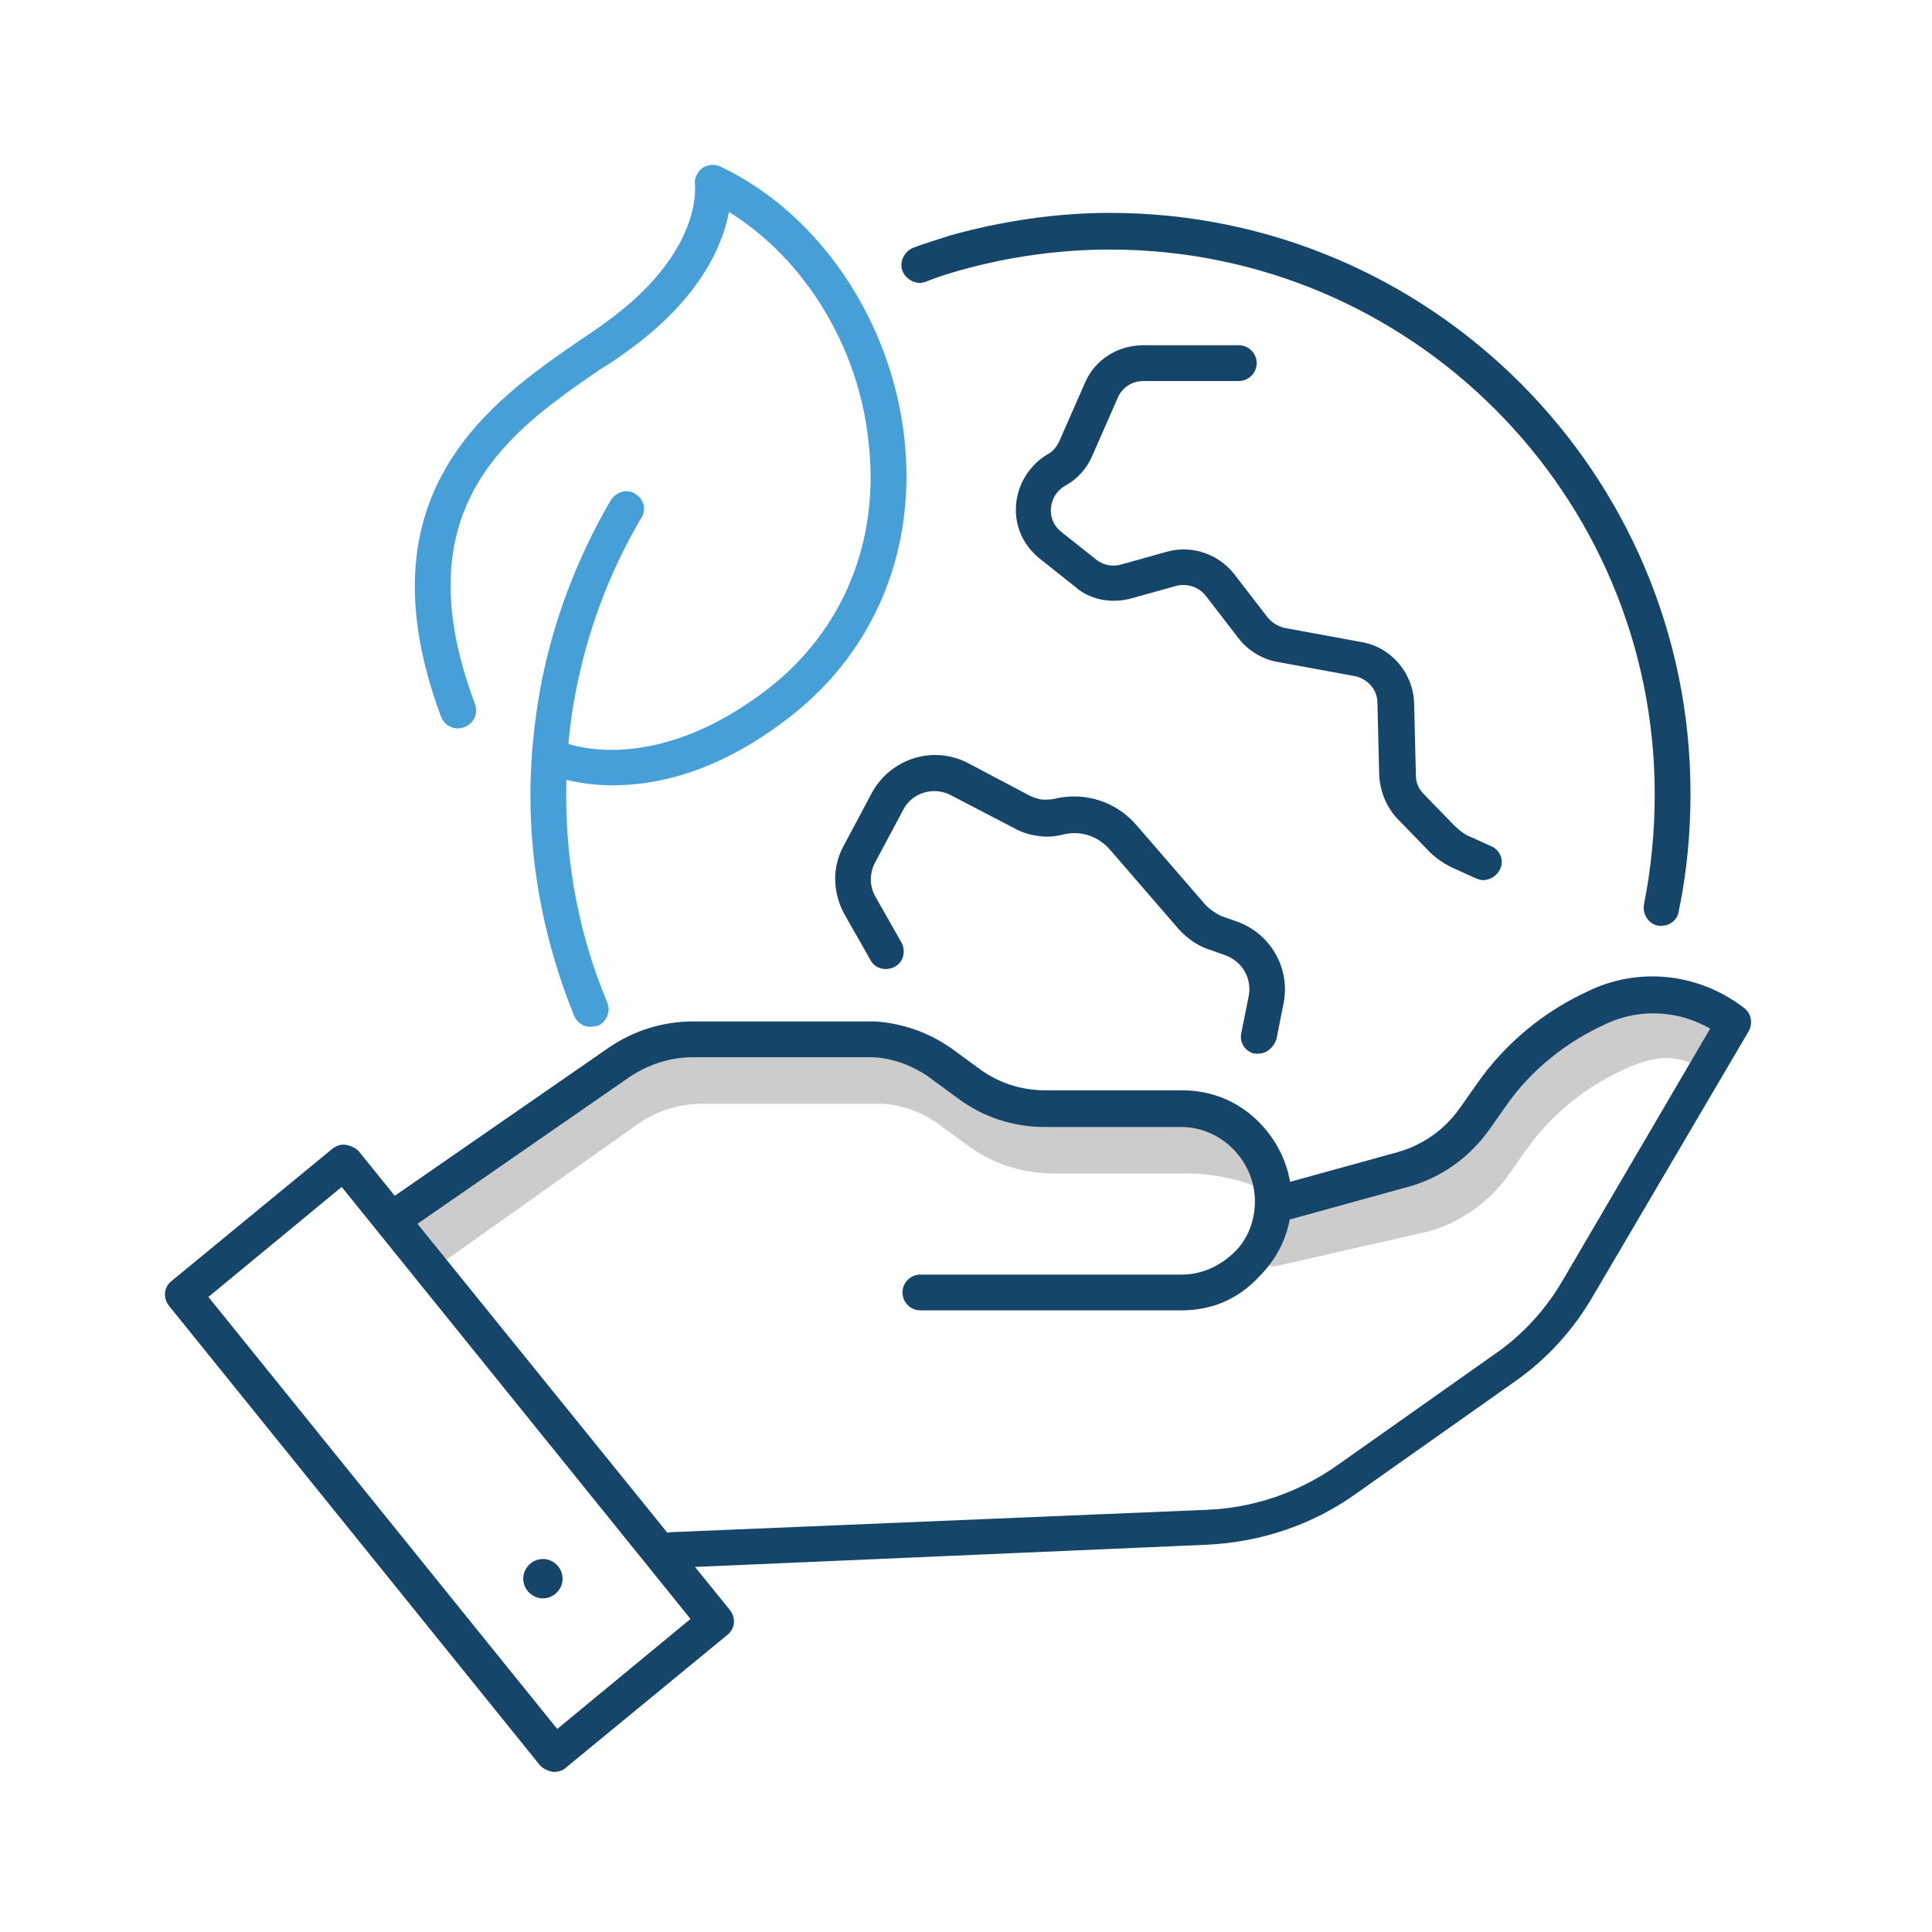
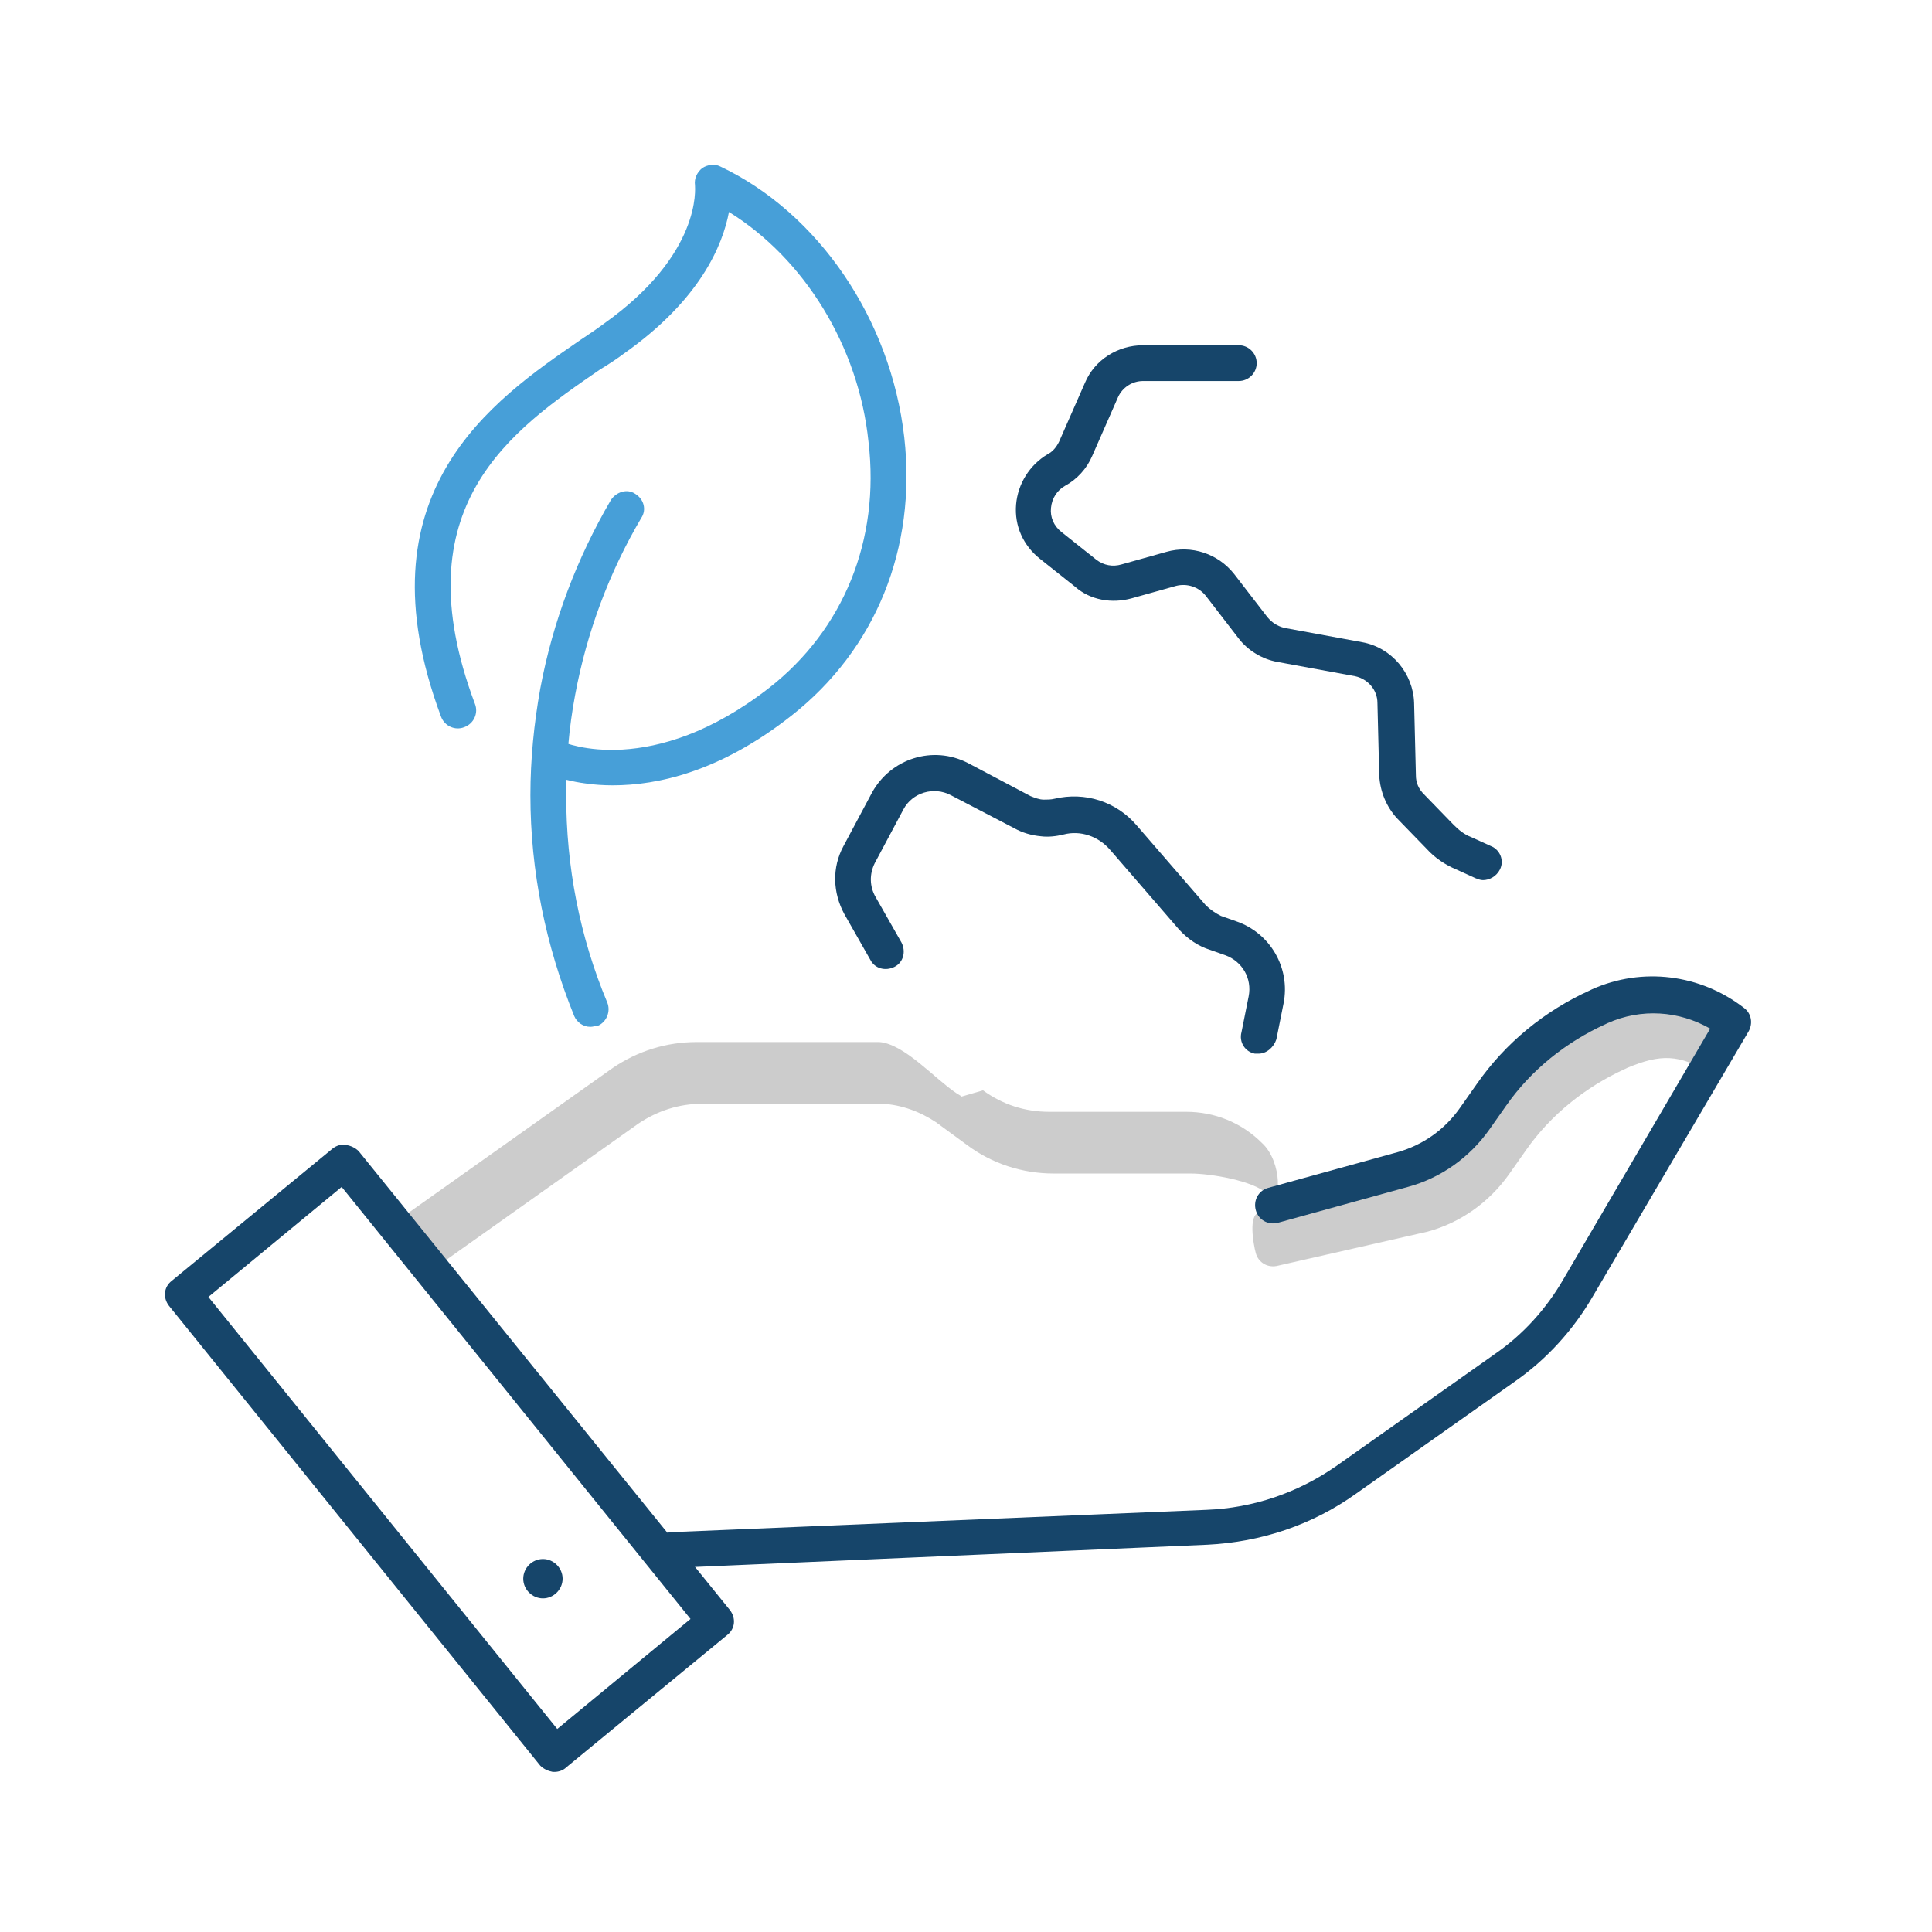
<svg xmlns="http://www.w3.org/2000/svg" version="1.1" id="Layer_1" x="0px" y="0px" viewBox="0 0 216 216" style="enable-background:new 0 0 216 216;" xml:space="preserve">
  <style type="text/css">
	.st0{fill:#479FD8;}
	.st1{fill:#16456A;}
	.st2{fill:#CCCCCC;}
</style>
  <g id="Solid_ICONS">
</g>
  <g id="TXT">
</g>
  <g>
    <path class="st0" d="M68.5,87.8c-4.3,0-7-1.2-7.3-1.3c-1-0.5-1.5-1.6-1-2.6c0.5-1,1.6-1.5,2.6-1c0.4,0.2,10.1,4.2,23.2-6   c8.3-6.5,12.4-16.5,11.1-27.5C96,38.7,89.9,28.9,81.5,23.7c-0.7,3.7-3.2,9.8-11.7,15.8c-0.8,0.6-1.7,1.2-2.7,1.8   c-9.9,6.8-22.3,15.3-14,37.4c0.4,1-0.1,2.2-1.2,2.6c-1,0.4-2.2-0.1-2.6-1.2C40,55.1,55,44.8,64.9,38c0.9-0.6,1.8-1.2,2.6-1.8   c11-7.8,10.2-15.2,10.2-15.5c-0.1-0.7,0.2-1.4,0.8-1.9c0.6-0.4,1.4-0.5,2-0.2c11,5.2,19.1,17.1,20.6,30.3   c1.4,12.4-3.2,23.7-12.6,31.1C80.5,86.3,73.5,87.8,68.5,87.8z" />
  </g>
-   <path class="st1" d="M185.8,103.5c-0.1,0-0.3,0-0.4,0c-1.1-0.2-1.8-1.3-1.6-2.4c0.8-4,1.2-8.1,1.2-12.3c0-33.6-27.3-60.9-60.9-60.9  c-5.7,0-11.3,0.8-16.7,2.3c-1.4,0.4-2.7,0.8-3.9,1.3c-1,0.4-2.2-0.2-2.6-1.2s0.2-2.2,1.2-2.6c1.3-0.5,2.7-0.9,4.2-1.4  c5.8-1.6,11.8-2.5,17.8-2.5c35.8,0,64.9,29.1,64.9,64.9c0,4.4-0.4,8.8-1.3,13.1C187.6,102.8,186.7,103.5,185.8,103.5z" />
  <path class="st0" d="M66,114.8c-0.8,0-1.5-0.5-1.8-1.2c-3.2-7.9-4.9-16.2-4.9-24.7c0-4,0.4-8,1.1-11.9c1.4-7.5,4.1-14.6,7.9-21.1  c0.6-0.9,1.8-1.3,2.7-0.7c1,0.6,1.3,1.8,0.7,2.7c-3.6,6.1-6.1,12.8-7.4,19.8c-0.7,3.7-1,7.4-1,11.2c0,8,1.5,15.8,4.6,23.2  c0.4,1-0.1,2.2-1.1,2.6C66.5,114.7,66.3,114.8,66,114.8z" />
  <path class="st1" d="M140.7,117.8c-0.1,0-0.3,0-0.4,0c-1.1-0.2-1.8-1.3-1.5-2.4l0.8-4c0.4-2-0.7-3.9-2.6-4.6l-1.7-0.6  c-1.3-0.4-2.5-1.2-3.5-2.3l-7.7-8.9c-1.3-1.5-3.3-2.2-5.2-1.7c-0.8,0.2-1.7,0.3-2.5,0.2c-1.1-0.1-2.1-0.4-3-0.9l-7.1-3.7  c-1.9-1-4.3-0.3-5.3,1.6l-3.2,6c-0.6,1.2-0.6,2.6,0.1,3.8l2.9,5.1c0.5,1,0.2,2.2-0.8,2.7c-1,0.5-2.2,0.2-2.7-0.8l-2.9-5.1  c-1.3-2.4-1.4-5.2-0.1-7.6l3.2-6c2.1-3.8,6.8-5.3,10.7-3.3l7,3.7c0.5,0.2,1,0.4,1.5,0.4c0.4,0,0.8,0,1.2-0.1c3.4-0.8,6.9,0.3,9.2,3  l7.7,8.9c0.5,0.5,1.1,0.9,1.7,1.2l1.7,0.6c3.8,1.3,6.1,5.2,5.3,9.2l-0.8,4C142.4,117.1,141.6,117.8,140.7,117.8z" />
  <path class="st1" d="M165.8,98.4c-0.3,0-0.5-0.1-0.8-0.2l-2.2-1c-1.2-0.5-2.4-1.3-3.3-2.3l-3.3-3.4c-1.2-1.3-1.9-3-2-4.8l-0.2-8.1  c0-1.5-1.1-2.7-2.5-3l-8.7-1.6c-1.7-0.3-3.3-1.3-4.3-2.6l-3.7-4.8c-0.8-1-2.1-1.4-3.3-1.1l-5,1.4c-2.2,0.6-4.6,0.2-6.3-1.3l-3.9-3.1  c-1.9-1.5-2.9-3.7-2.7-6.1c0.2-2.3,1.5-4.4,3.5-5.6c0,0,0,0,0,0c0.6-0.3,1-0.8,1.3-1.4l2.9-6.6c1.1-2.6,3.7-4.2,6.5-4.2l10.7,0  c0,0,0,0,0,0c1.1,0,2,0.9,2,2c0,1.1-0.9,2-2,2l-10.7,0c-1.2,0-2.3,0.7-2.8,1.8l-2.9,6.6c-0.6,1.4-1.7,2.6-3,3.3c0,0,0,0,0,0  c-0.9,0.5-1.5,1.4-1.6,2.5c-0.1,1,0.3,2,1.2,2.7l3.9,3.1c0.8,0.6,1.8,0.8,2.8,0.5l5-1.4c2.8-0.8,5.8,0.2,7.6,2.5l3.7,4.8  c0.5,0.6,1.1,1,1.9,1.2l8.7,1.6c3.3,0.6,5.7,3.5,5.8,6.8l0.2,8.1c0,0.8,0.3,1.5,0.9,2.1l3.3,3.4c0.6,0.6,1.2,1.1,2,1.4l2.2,1  c1,0.4,1.5,1.6,1,2.6C167.3,98,166.5,98.4,165.8,98.4z" />
  <g>
    <g>
      <g>
        <path class="st2" d="M191.2,119.9c-3.5-2-5.5-2.1-9.3-0.5l-0.2,0.1c-4.4,2-8.3,5.1-11.1,9.1l-1.9,2.7c-2.2,3.1-5.4,5.4-9.1,6.4     l-16.7,3.8c-1.1,0.3-2.2-0.3-2.5-1.4c-0.3-1.1-0.8-4.2,0.3-4.5l14.5-4c2.8-0.8,5.2-2.5,6.9-4.9l1.9-2.7     c3.2-4.6,7.6-8.2,12.7-10.5l0.7-0.5c5.6-2.5,11.6-1.3,16.5,2.5C194.7,116.3,191.2,119.9,191.2,119.9z" />
      </g>
      <g>
        <path class="st2" d="M141.7,133.5c-1.5-1.5-6.4-2.3-8.6-2.3h-15.3c-3.5,0-6.9-1.1-9.7-3.2l-3-2.2c-0.1-0.1-0.3-0.2-0.4-0.3     c-1.8-1.2-3.9-2-6.1-2.1c-0.3,0-0.6,0-0.9,0H78.5c-2.6,0-5,0.8-7.1,2.2l-22.7,16.1c-0.9,0.6-2.2,0.4-2.8-0.5     c-0.6-0.9-1-5.1-0.1-5.7l22.7-16.1c2.8-1.9,6-2.9,9.4-2.9h19.2c0.4,0,0.8,0,1.2,0c2.8,0.2,6.2,4.1,8.6,5.7     c0.1,0.1,0.4,0.2,0.6,0.4l2.4-0.7c2.2,1.6,4.7,2.4,7.4,2.4h15.3c3.2,0,6.2,1.2,8.5,3.5C143.4,129.9,143.3,135,141.7,133.5z" />
      </g>
      <g>
        <path class="st1" d="M62,198.1c-0.1,0-0.1,0-0.2,0c-0.5-0.1-1-0.3-1.4-0.7L18.9,146c-0.7-0.9-0.6-2.1,0.3-2.8l18-14.8     c0.4-0.3,0.9-0.5,1.5-0.4c0.5,0.1,1,0.3,1.4,0.7L81.6,180c0.7,0.9,0.6,2.1-0.3,2.8l-18,14.8C63,197.9,62.5,198.1,62,198.1z      M23.3,145l39,48.3L77.2,181l-39-48.3L23.3,145z" />
      </g>
      <g>
-         <path class="st1" d="M132.1,146.5h-29.2c-1.1,0-2-0.9-2-2s0.9-2,2-2h29.2c2.2,0,4.2-0.9,5.8-2.4c1.6-1.5,2.4-3.6,2.4-5.8     c0-2.2-0.9-4.3-2.5-5.9c-1.5-1.5-3.6-2.4-5.7-2.4h-15.3c-3.5,0-6.9-1.1-9.7-3.2l-3-2.2c-0.1-0.1-0.3-0.2-0.4-0.3     c-1.8-1.2-3.9-2-6.1-2.1c-0.3,0-0.6,0-0.9,0H77.5c-2.6,0-5,0.8-7.1,2.2l-24.7,17.1c-0.9,0.6-2.2,0.4-2.8-0.5     c-0.6-0.9-0.4-2.2,0.5-2.8l24.7-17.1c2.8-1.9,6-2.9,9.4-2.9h19.2c0.4,0,0.8,0,1.2,0c2.8,0.2,5.6,1.1,8,2.7     c0.1,0.1,0.4,0.2,0.6,0.4l3,2.2c2.2,1.6,4.7,2.4,7.4,2.4h15.3c3.2,0,6.2,1.2,8.5,3.5c2.3,2.3,3.7,5.4,3.7,8.7     c0,3.3-1.3,6.3-3.6,8.6C138.4,145.3,135.4,146.5,132.1,146.5z" />
-       </g>
+         </g>
      <g>
        <path class="st1" d="M75.1,175.3c-1.1,0-2-0.8-2-1.9c0-1.1,0.8-2,1.9-2.1l59.9-2.5c5.2-0.2,10.2-1.9,14.5-4.9l17.7-12.5     c3.2-2.2,5.8-5.1,7.7-8.4l16.4-28c-3.5-2-7.7-2.3-11.5-0.6l-0.2,0.1c-4.4,2-8.3,5.1-11.1,9.1l-1.9,2.7c-2.2,3.1-5.4,5.4-9.1,6.4     l-14.5,4c-1.1,0.3-2.2-0.3-2.5-1.4c-0.3-1.1,0.3-2.2,1.4-2.5l14.5-4c2.8-0.8,5.2-2.5,6.9-4.9l1.9-2.7c3.2-4.6,7.6-8.2,12.7-10.5     l0.2-0.1c5.6-2.5,12.1-1.7,17,2.1c0.8,0.6,1,1.7,0.5,2.6l-17.4,29.6c-2.2,3.8-5.2,7.1-8.8,9.6l-17.7,12.5     c-4.9,3.5-10.6,5.4-16.6,5.7L75.1,175.3C75.2,175.3,75.2,175.3,75.1,175.3z" />
      </g>
    </g>
  </g>
  <g>
    <path class="st1" d="M60.7,178.7c-1.2,0-2.2-1-2.2-2.2c0-1.2,1-2.2,2.2-2.2s2.2,1,2.2,2.2C62.9,177.7,61.9,178.7,60.7,178.7z" />
  </g>
</svg>